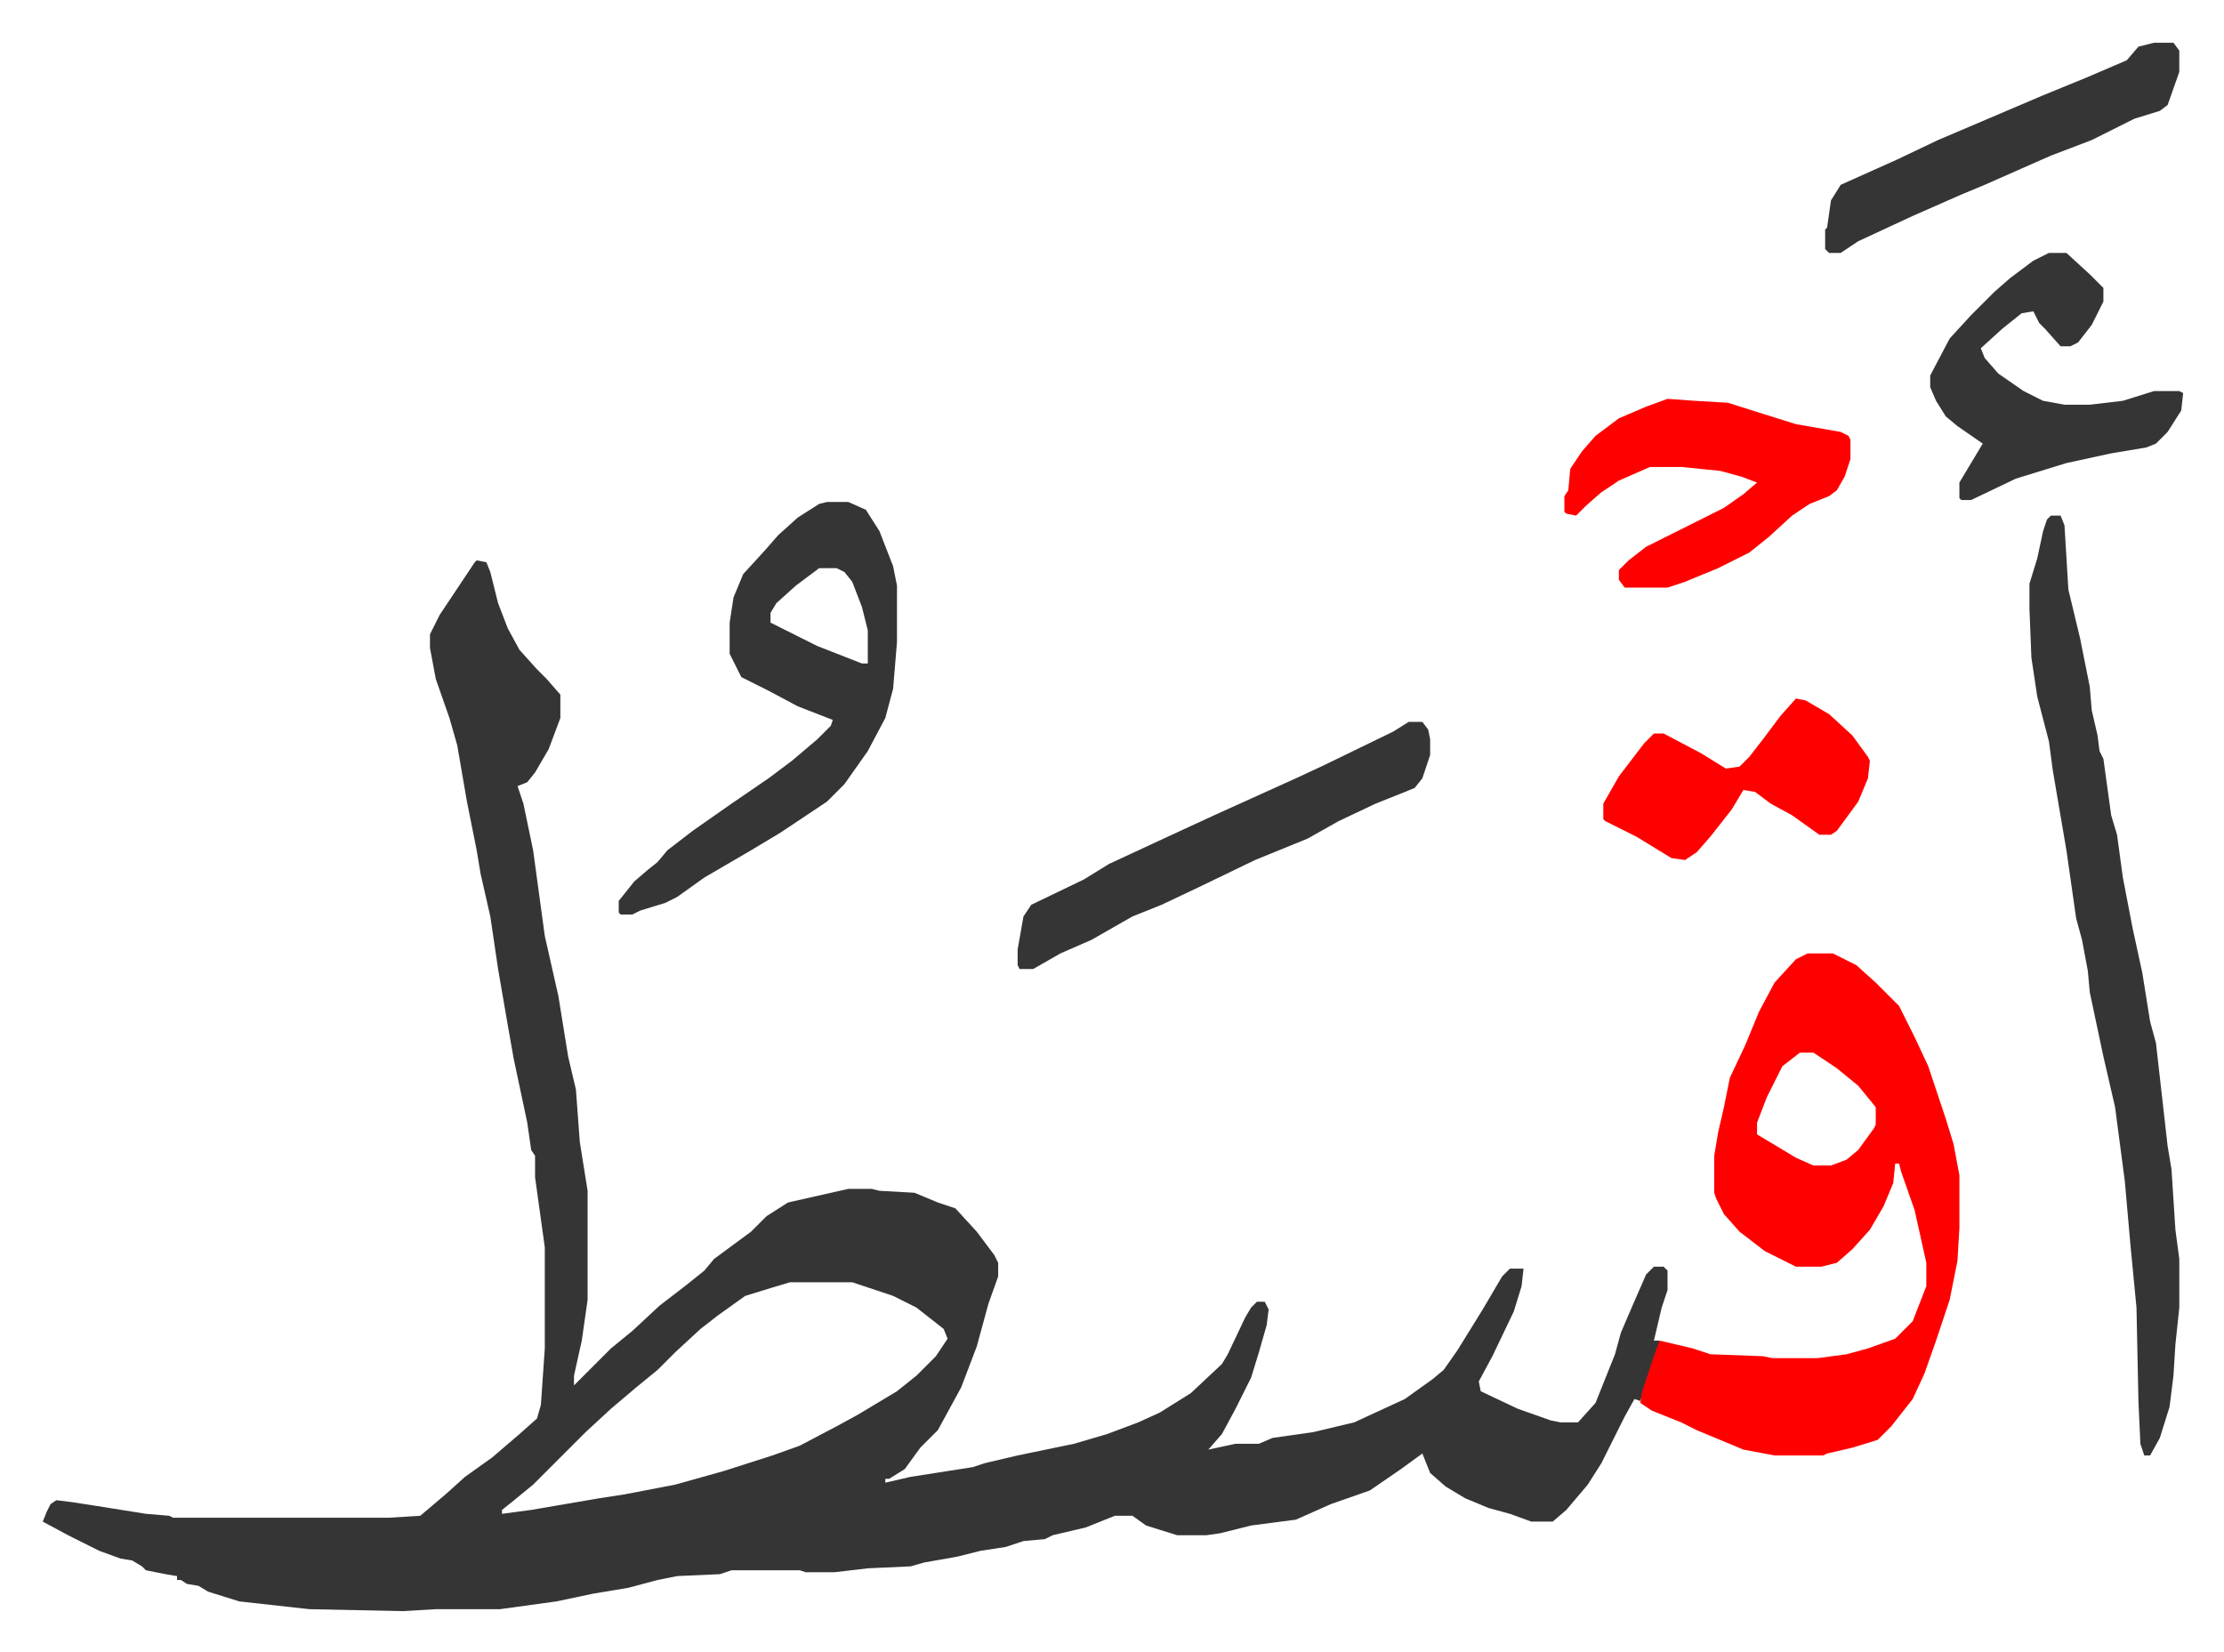
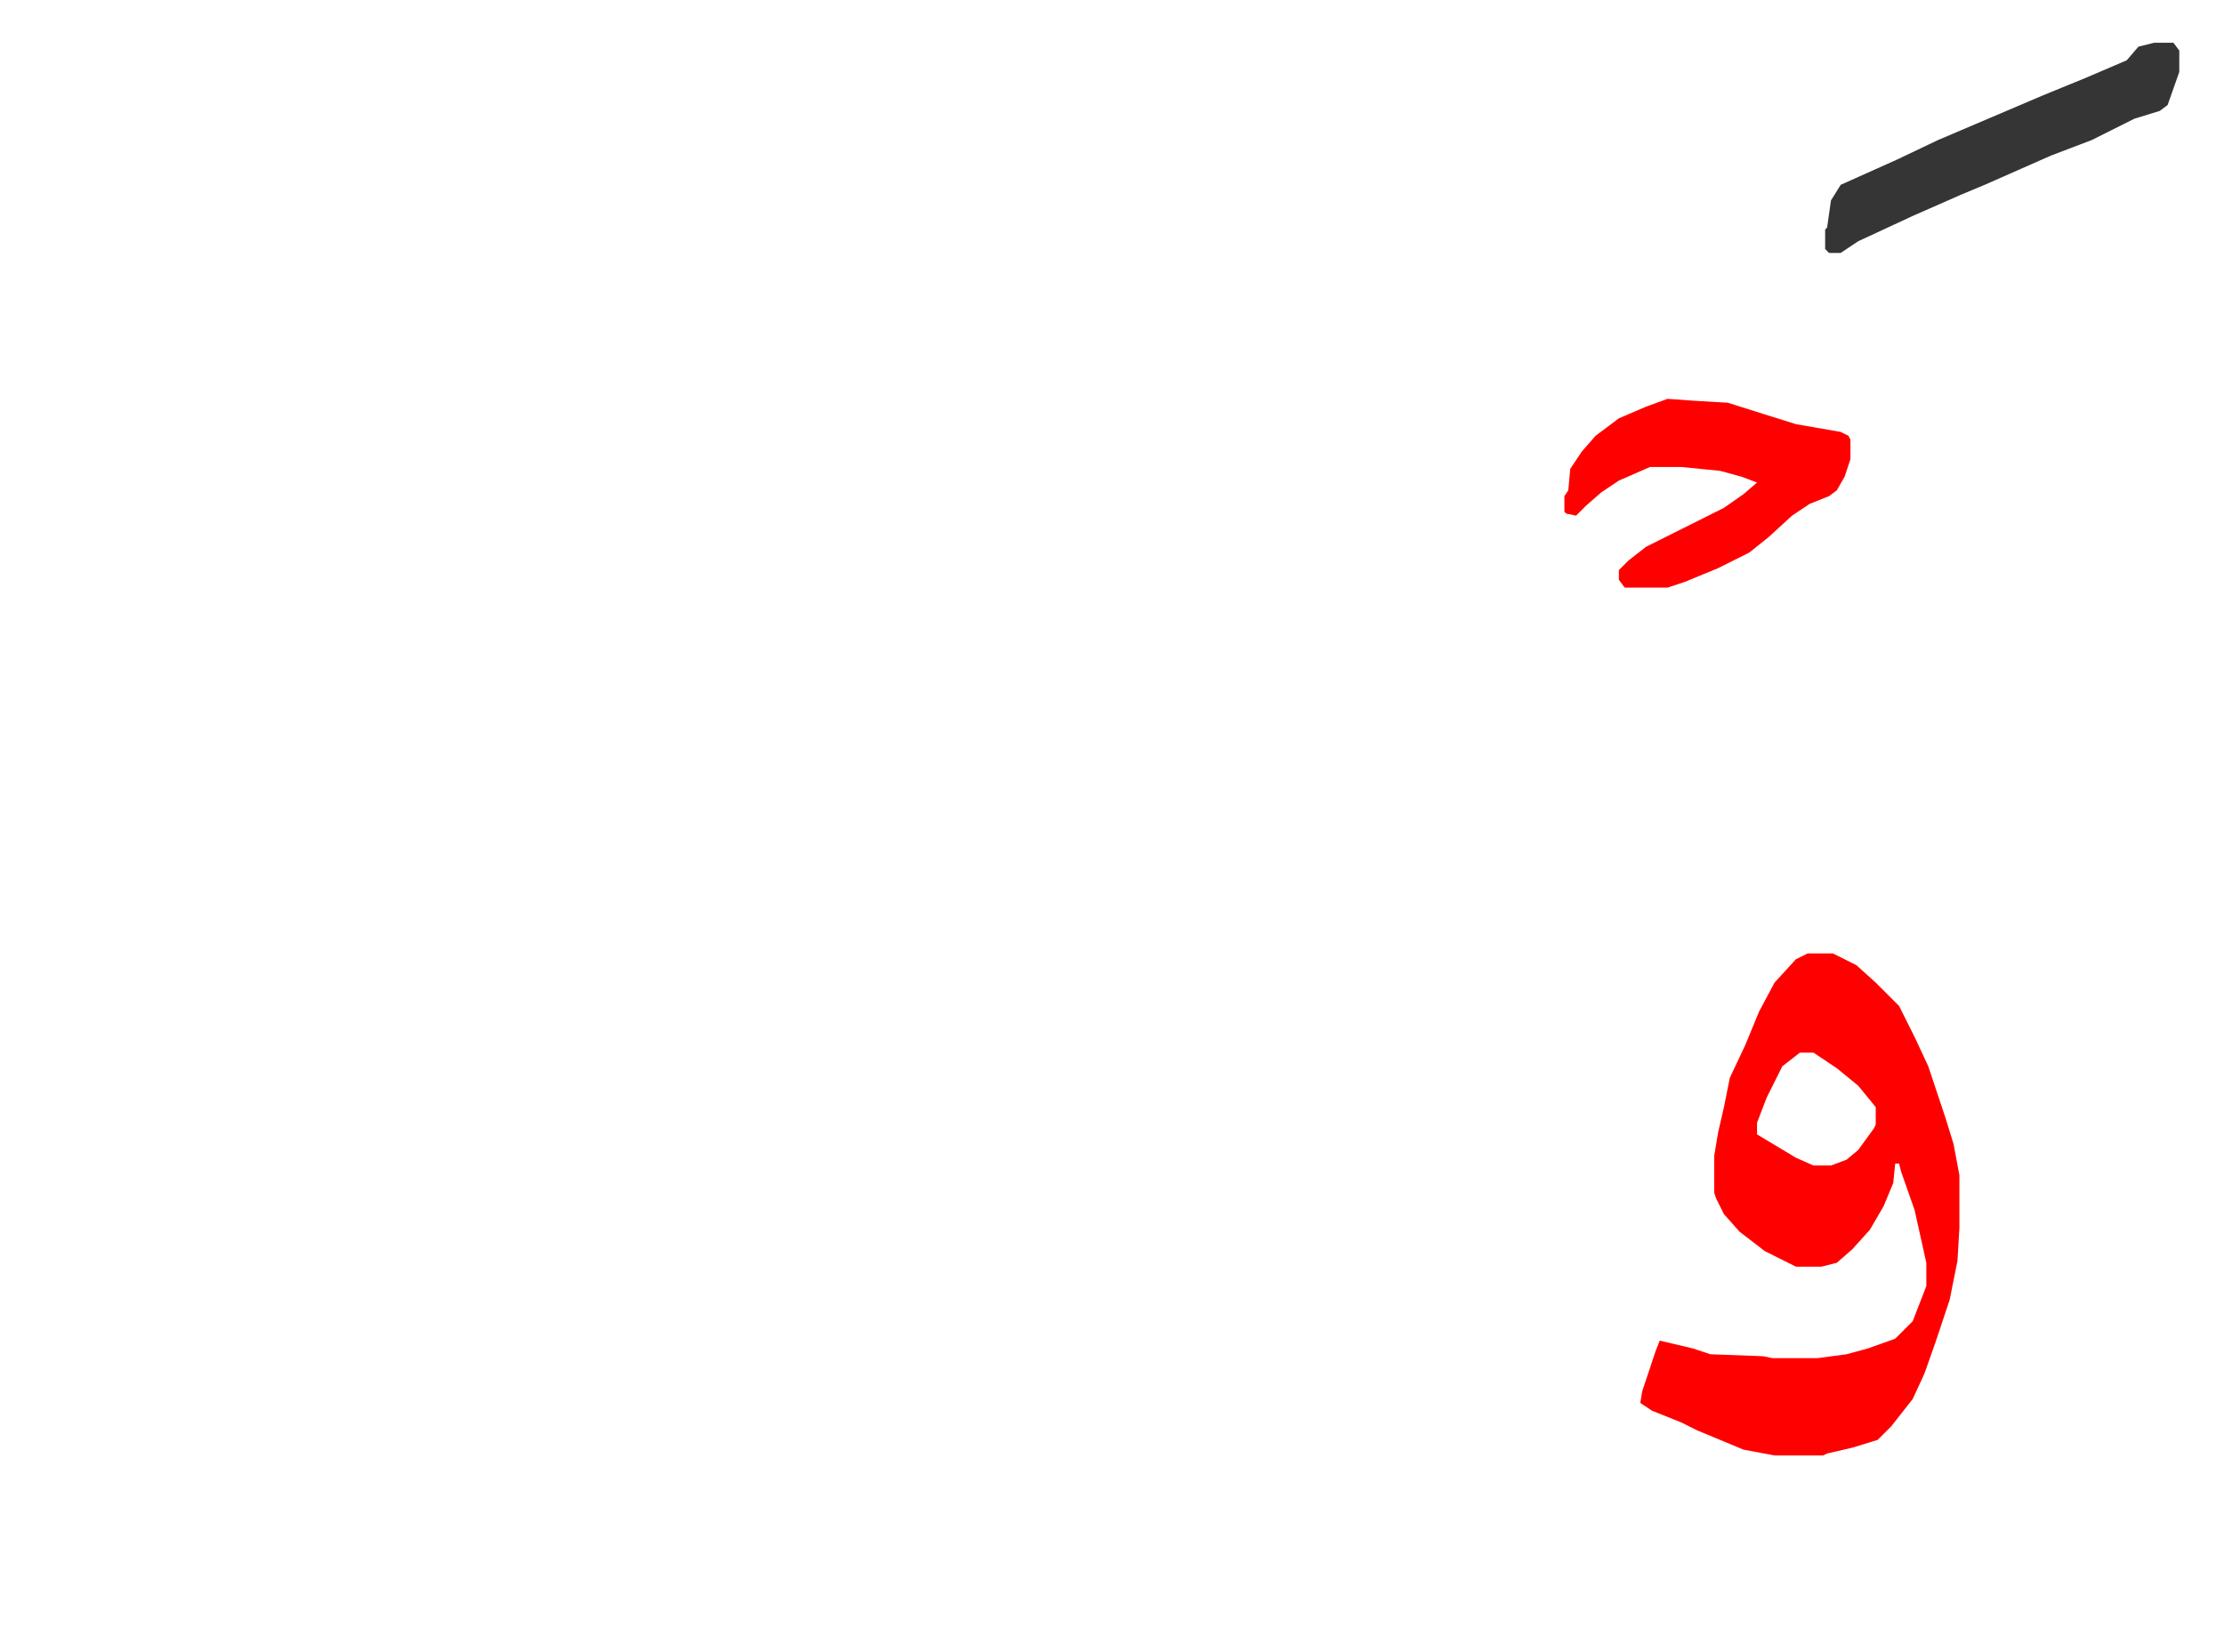
<svg xmlns="http://www.w3.org/2000/svg" role="img" viewBox="-21.98 192.02 1142.96 848.96">
-   <path fill="#353535" id="rule_normal" d="M223 480l5 1 2 5 4 16 5 13 6 11 9 10 5 5 7 8v12l-6 16-7 12-4 5-5 2 3 9 5 24 6 44 7 31 5 31 4 17 2 27 4 25v56l-3 21-4 18v5l19-19 11-9 14-13 13-10 10-8 5-6 19-14 8-8 11-7 31-7h12l4 1 18 1 12 5 9 3 11 12 9 12 2 4v7l-5 14-6 22-8 21-12 22-9 9-8 11-8 5h-2v2l13-3 32-5 6-2 17-4 29-6 17-5 16-6 11-5 16-10 16-15 3-5 9-19 3-5 3-3h4l2 4-1 8-4 14-4 13-8 16-7 13-7 8 14-3h12l7-3 21-3 21-5 26-12 14-10 6-5 7-10 13-21 10-17 4-4h7l-1 9-4 13-11 23-7 13 1 5 19 9 17 6 5 1h9l9-10 6-15 4-10 3-11 6-14 7-16 4-4h5l2 2v10l-3 9-4 17h3l-1 5-5 15-4 11-3-1-5 9-12 24-7 11-11 13-7 6h-11l-11-4-11-3-12-5-10-6-8-7-4-10-11 8-16 11-20 7-18 8-23 3-16 4-7 1h-15l-16-5-7-5h-9l-15 6-17 4-4 2-11 1-9 3-13 2-12 3-17 3-7 2-22 1-17 2h-15l-3-1h-35l-6 2-22 1-10 2-15 4-18 3-19 4-29 4h-33l-17 1-48-1-36-4-16-5-5-3-6-1-3-2h-2v-2l-6-1-5-1-5-1-2-2-5-3-6-1-11-4-16-8-13-7 2-5 2-4 3-2 8 1 13 2 25 4 12 1 2 1h111l16-1 13-11 10-9 14-10 14-12 9-8 2-7 2-29v-52l-5-36v-11l-2-3-2-14-7-33-3-17-5-29-4-27-5-22-2-12-5-25-5-29-4-14-7-20-3-16v-7l5-10 6-9 6-9 6-9zm161 371l-10 3-13 4-14 10-9 7-13 12-9 9-11 9-13 11-13 12-27 27-11 9-5 4v2l15-2 35-6 13-2 26-5 25-7 25-8 14-5 19-10 11-6 20-12 10-8 10-10 6-9-2-5-14-11-12-6-21-7z" />
  <path fill="#ff0000" id="rule_qalqalah" d="M907 682h13l12 6 10 9 12 12 8 16 7 15 6 18 3 9 4 13 3 16v27l-1 17-4 20-7 21-6 17-6 13-11 14-7 7-13 4-13 3-2 1h-25l-16-3-24-10-8-4-15-6-6-4 1-6 7-21 2-5 17 4 9 3 27 1 5 1h23l15-2 11-3 14-5 9-9 7-18v-12l-6-27-7-20-1-4h-2l-1 10-5 12-7 12-9 10-8 7-8 2h-13l-16-8-13-10-8-9-4-8-1-3v-19l2-12 3-13 3-15 8-17 7-17 8-15 11-12zm-4 51l-9 7-8 16-5 13v6l20 12 9 4h9l8-3 6-5 8-11 1-2v-9l-9-11-11-9-12-8z" />
-   <path fill="#353535" id="rule_normal" d="M1032 457h5l2 5 2 33 6 25 5 25 1 12 3 13 1 8 2 4 4 29 3 10 3 22 5 26 5 23 4 25 3 11 6 53 2 12 2 31 2 15v25l-2 19-1 16-2 16-5 16-5 9h-3l-2-6-1-22-1-48-3-31-3-34-5-38-6-26-7-33-1-11-3-16-3-11-5-35-7-41-2-15-6-23-3-20-1-25v-13l4-13 3-14 2-6zm-629-7h11l9 4 7 11 7 18 2 10v29l-2 24-4 15-9 17-12 17-9 9-24 16-15 9-24 14-14 10-6 3-13 4-4 2h-6l-1-1v-6l8-10 7-6 5-4 5-6 13-10 20-14 19-13 12-9 13-11 7-7 1-3-18-7-15-8-14-7-6-12v-16l2-13 5-12 11-12 7-8 10-9 11-7zm-4 34l-12 9-10 9-3 5v5l24 12 23 9h3v-17l-3-12-5-13-4-5-4-2z" />
  <path fill="#ff0000" id="rule_qalqalah" d="M835 397l14 1 17 1 19 6 16 5 23 4 4 2 1 2v10l-3 9-4 7-4 3-10 4-9 6-12 11-10 8-16 8-17 7-9 3h-22l-3-4v-5l5-5 9-7 16-8 24-12 10-7 7-6-8-3-11-3-20-2h-16l-16 7-9 6-8 7-5 5-5-1-1-1v-8l2-3 1-11 6-9 7-8 12-9 14-6z" />
-   <path fill="#353535" id="rule_normal" d="M702 563h7l3 4 1 5v8l-4 12-4 5-20 8-19 9-16 9-27 11-29 14-19 9-15 6-21 12-16 7-14 8h-7l-1-2v-8l3-17 4-6 27-13 13-8 28-13 26-12 42-19 15-7 35-17zm329-241h9l12 11 7 7v7l-6 12-7 9-4 2h-5l-8-9-3-3-3-6-6 1-10 8-11 10 2 5 7 8 13 9 10 5 11 2h13l17-2 16-5h13l2 1-1 9-7 11-6 6-5 2-18 3-23 5-26 8-23 11h-5l-1-1v-8l9-15 3-5-13-9-6-5-5-8-3-7v-6l10-19 11-12 12-12 8-7 12-9z" />
-   <path fill="#ff0000" id="rule_qalqalah" d="M901 551l5 1 12 7 12 11 8 11 1 2-1 9-5 12-11 15-3 2h-6l-14-10-11-6-8-6-6-1-6 10-11 14-7 8-6 4-7-1-18-11-16-8-1-1v-8l8-14 13-17 5-5h5l19 10 13 8 7-1 5-5 7-9 9-12z" />
  <path fill="#353535" id="rule_normal" d="M1085 214h10l3 4v11l-6 17-4 3-13 4-22 11-21 8-34 15-12 5-25 11-28 13-9 6h-6l-2-2v-10l1-1 2-14 5-8 29-13 21-10 54-23 22-9 21-9 6-7z" />
</svg>